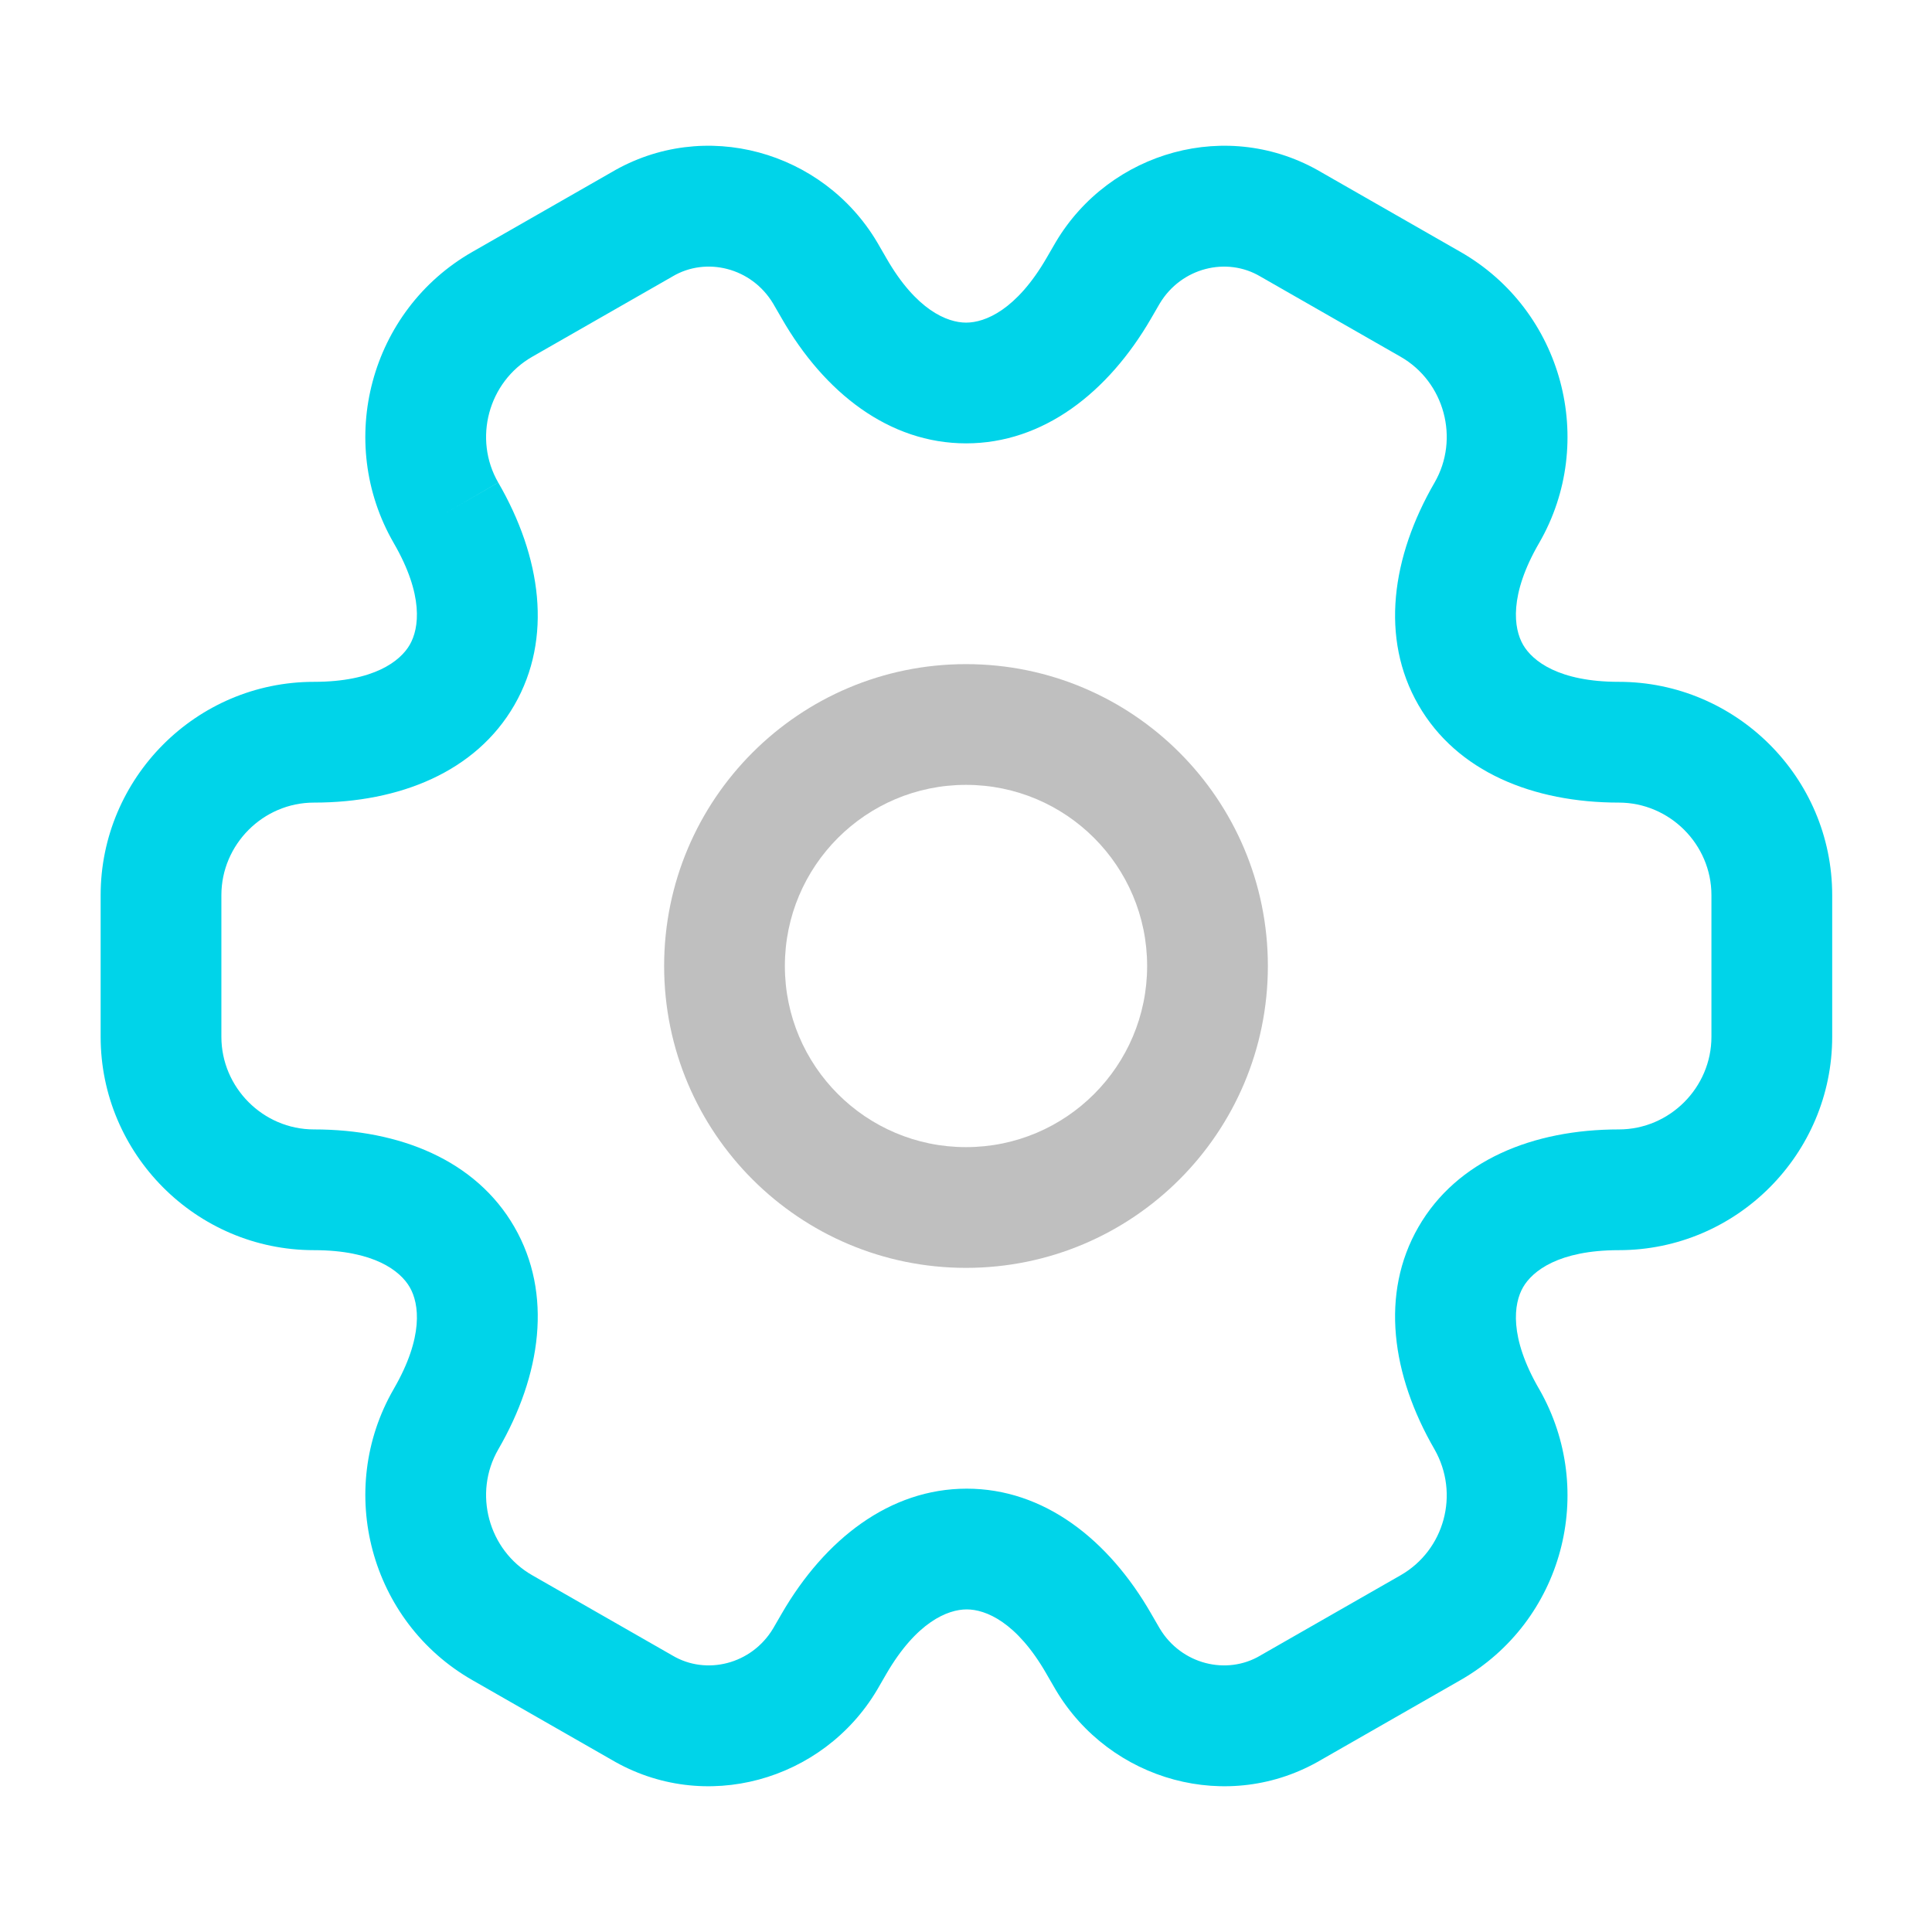
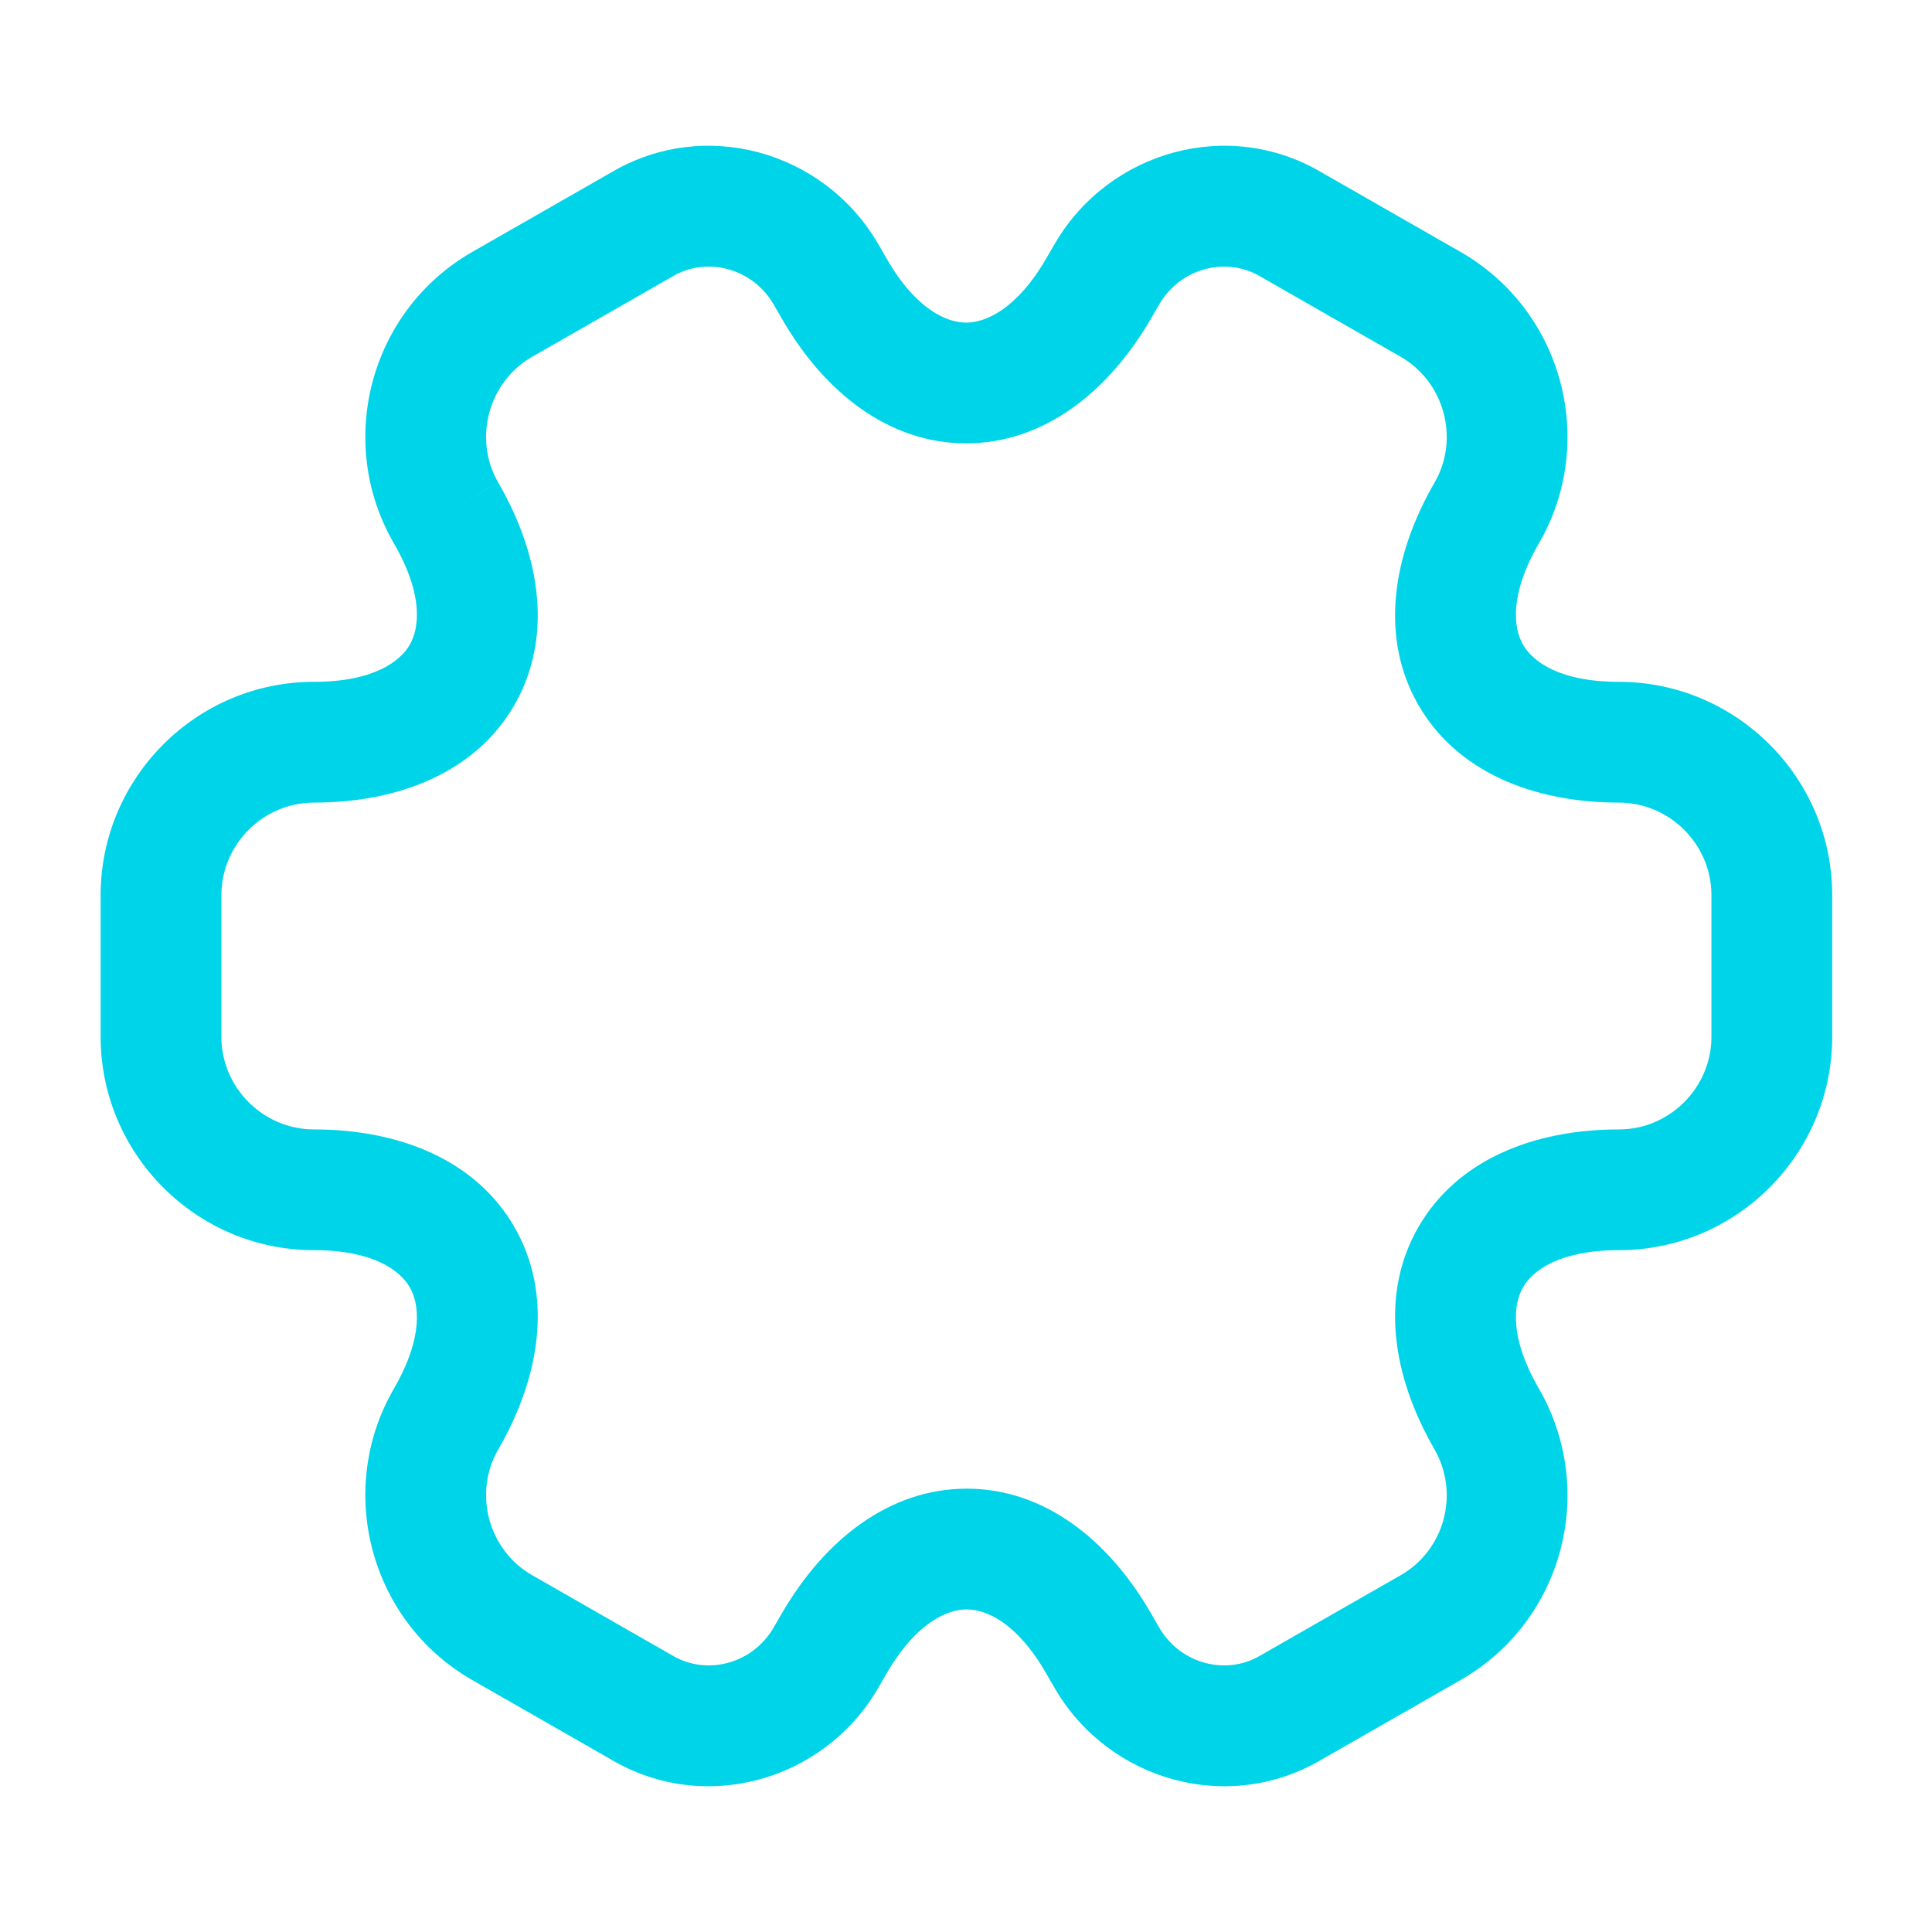
<svg xmlns="http://www.w3.org/2000/svg" width="85" height="85" viewBox="0 0 85 85" fill="none">
-   <path fill-rule="evenodd" clip-rule="evenodd" d="M42.5 34.531C38.099 34.531 34.531 38.099 34.531 42.5C34.531 46.901 38.099 50.469 42.5 50.469C46.901 50.469 50.469 46.901 50.469 42.5C50.469 38.099 46.901 34.531 42.5 34.531ZM29.219 42.5C29.219 35.165 35.165 29.219 42.5 29.219C49.835 29.219 55.781 35.165 55.781 42.5C55.781 49.835 49.835 55.781 42.5 55.781C35.165 55.781 29.219 49.835 29.219 42.5Z" fill="#BFBFBF" />
  <path fill-rule="evenodd" clip-rule="evenodd" d="M34.013 13.353C33.065 11.774 31.069 11.282 29.586 12.164L29.547 12.187L23.42 15.693C21.481 16.801 20.812 19.312 21.921 21.232L19.622 22.561L21.92 21.229C23.815 24.498 24.324 28.081 22.631 31.019C20.939 33.956 17.584 35.311 13.813 35.311C11.57 35.311 9.74 37.158 9.74 39.383V45.617C9.74 47.842 11.57 49.69 13.813 49.69C17.584 49.69 20.939 51.044 22.631 53.982C24.324 56.919 23.815 60.501 21.92 63.771C20.813 65.69 21.48 68.199 23.419 69.306L29.586 72.836C31.069 73.718 33.065 73.227 34.013 71.648L34.394 70.99C36.288 67.722 39.143 65.495 42.532 65.495C45.923 65.495 48.769 67.724 50.647 70.996C50.647 70.997 50.648 70.999 50.649 71L51.024 71.647C51.972 73.227 53.968 73.718 55.451 72.836L55.489 72.813L61.617 69.307C63.55 68.202 64.229 65.726 63.112 63.764C61.221 60.496 60.714 56.916 62.406 53.982C64.098 51.044 67.452 49.69 71.224 49.69C73.466 49.69 75.296 47.842 75.296 45.617V39.383C75.296 37.141 73.449 35.311 71.224 35.311C67.452 35.311 64.098 33.956 62.406 31.019C60.713 28.082 61.222 24.5 63.116 21.23C64.224 19.311 63.556 16.802 61.618 15.694L55.451 12.165C53.968 11.283 51.972 11.774 51.024 13.353L50.643 14.01C48.749 17.279 45.894 19.506 42.505 19.506C39.114 19.506 36.268 17.277 34.391 14.006C34.39 14.004 34.389 14.002 34.388 14L34.013 13.353ZM26.891 7.586C30.997 5.159 36.206 6.648 38.586 10.648L38.602 10.675L38.991 11.348L38.997 11.358C40.307 13.644 41.674 14.194 42.505 14.194C43.34 14.194 44.717 13.64 46.045 11.348C46.045 11.349 46.046 11.348 46.045 11.348L46.451 10.648C48.831 6.648 54.04 5.159 58.146 7.586L64.254 11.082C68.761 13.657 70.29 19.434 67.715 23.89L67.713 23.893C66.385 26.184 66.594 27.647 67.008 28.366C67.423 29.086 68.584 29.998 71.224 29.998C76.365 29.998 80.609 34.189 80.609 39.383V45.617C80.609 50.758 76.418 55.002 71.224 55.002C68.584 55.002 67.423 55.914 67.008 56.634C66.594 57.353 66.385 58.817 67.713 61.108L67.722 61.122C70.283 65.604 68.765 71.34 64.255 73.918C64.255 73.918 64.256 73.918 64.255 73.918L58.146 77.414C54.039 79.841 48.831 78.353 46.451 74.352L46.435 74.325L46.045 73.652L46.04 73.642C44.729 71.356 43.363 70.807 42.532 70.807C41.697 70.807 40.319 71.361 38.991 73.652C38.991 73.652 38.991 73.652 38.991 73.652L38.586 74.352C36.206 78.353 30.997 79.841 26.891 77.414L20.783 73.919C20.782 73.919 20.783 73.919 20.783 73.919C16.277 71.343 14.747 65.566 17.322 61.111L17.323 61.108C18.651 58.817 18.443 57.353 18.028 56.634C17.614 55.914 16.452 55.002 13.813 55.002C8.618 55.002 4.428 50.758 4.428 45.617V39.383C4.428 34.242 8.618 29.998 13.813 29.998C16.452 29.998 17.614 29.086 18.028 28.366C18.443 27.647 18.651 26.184 17.323 23.893L17.322 23.89C14.747 19.434 16.275 13.658 20.781 11.082L26.891 7.586Z" fill="#00D4E9" />
</svg>